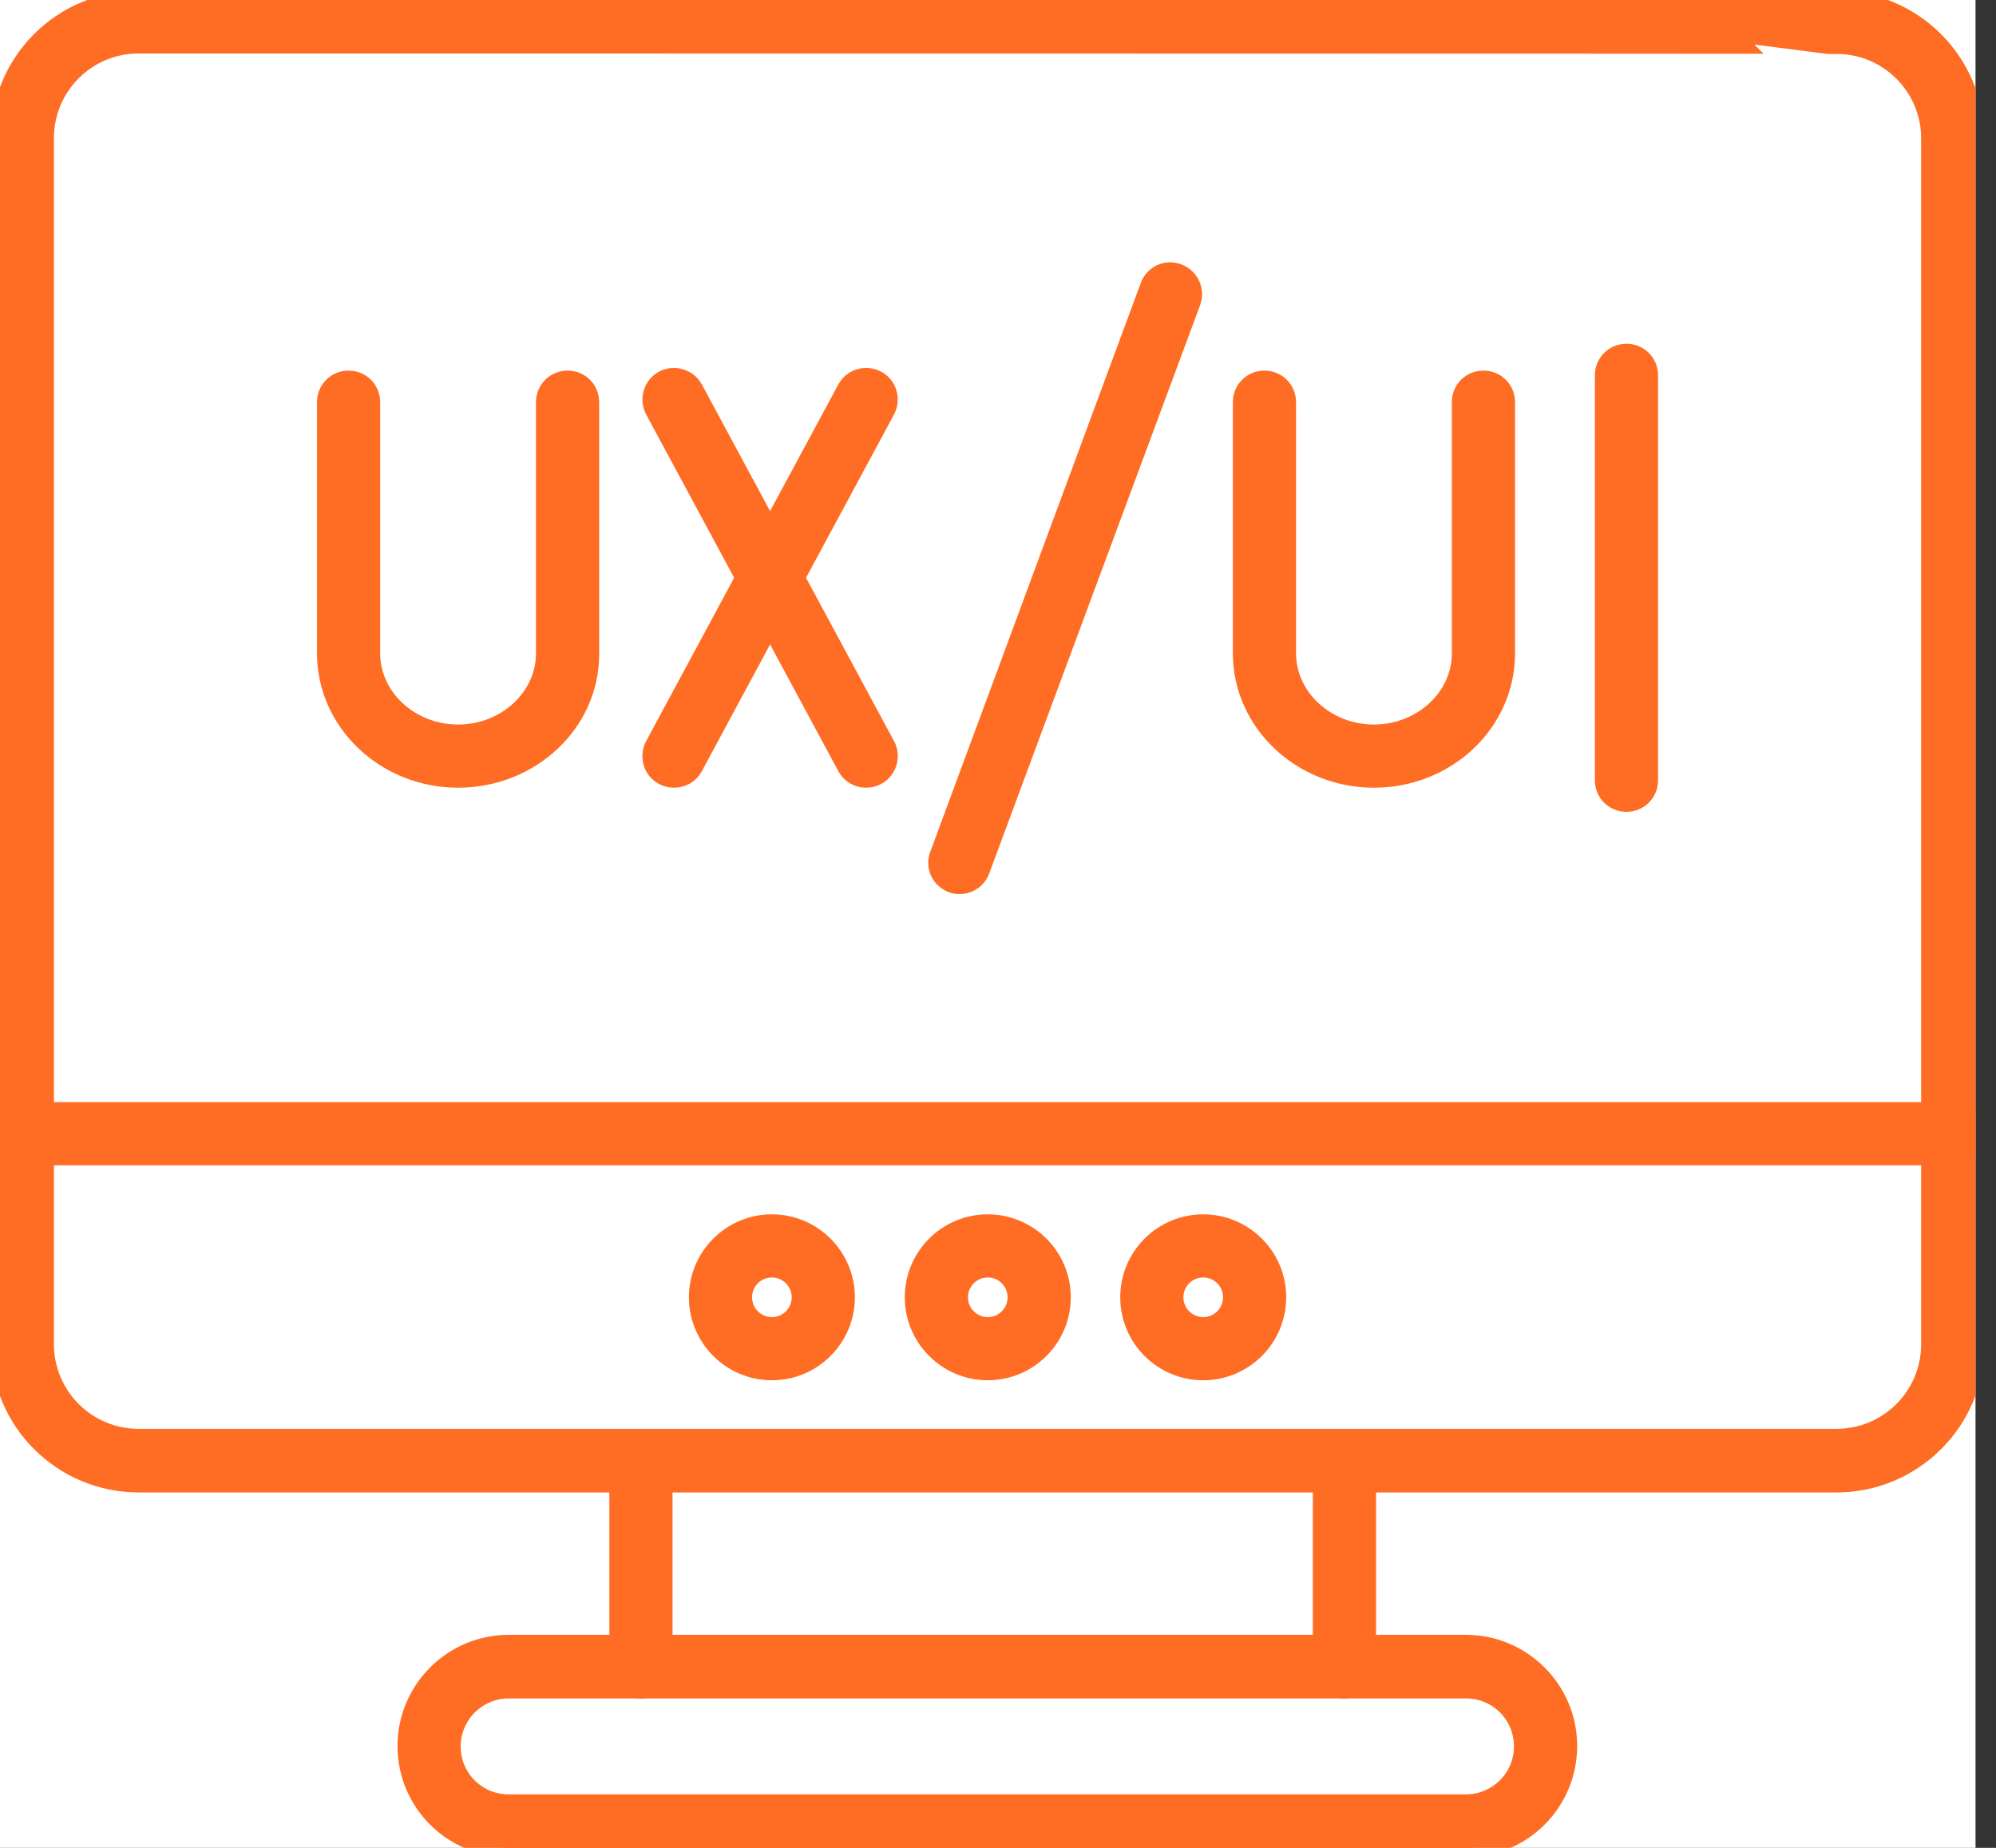
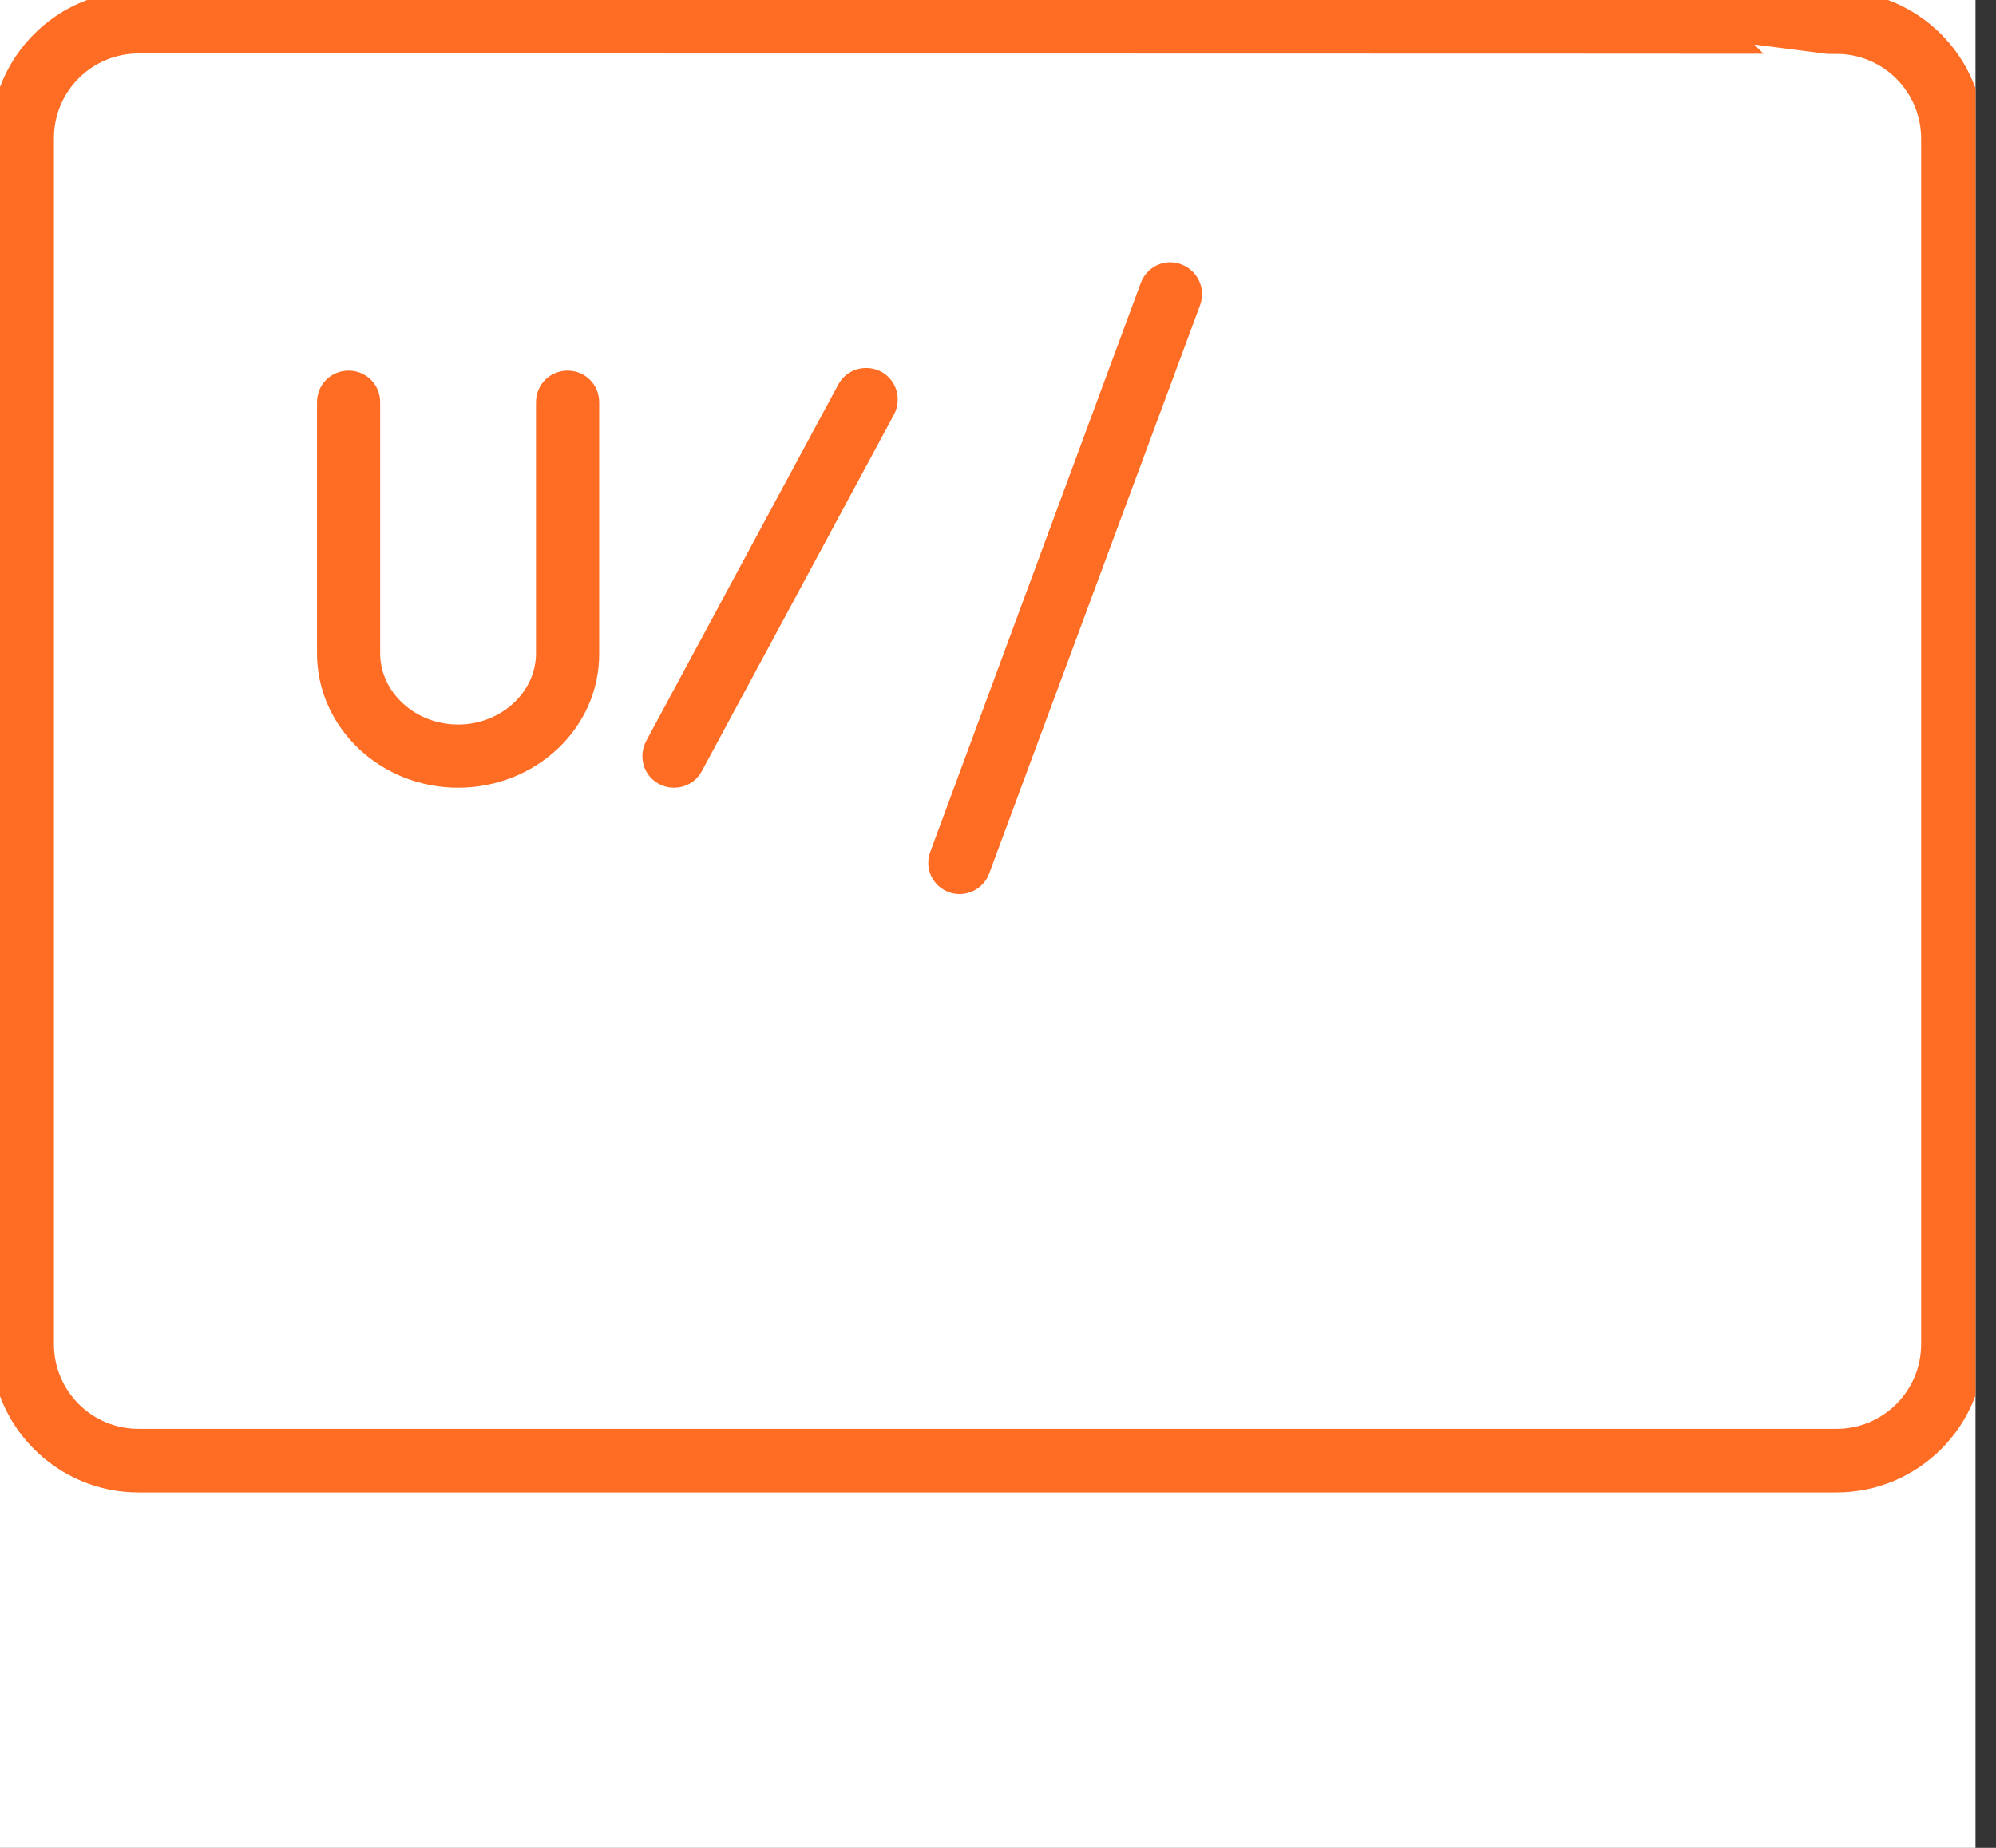
<svg xmlns="http://www.w3.org/2000/svg" width="54" height="50" viewBox="0 0 54 50" fill="none">
  <rect x="0" y="0" width="54" height="50" fill="#333333" stroke="none" />
  <g clip-path="url(#clip0_912_6258)">
    <rect width="53.446" height="50" fill="white" />
    <path d="M25.96 23.942C25.888 23.942 25.815 23.93 25.755 23.906C25.44 23.785 25.283 23.446 25.404 23.132L31.099 7.739C31.22 7.424 31.559 7.267 31.873 7.388C32.188 7.509 32.345 7.848 32.236 8.162L26.529 23.543C26.444 23.785 26.214 23.942 25.96 23.942ZM12.393 21.064C10.422 21.064 8.826 19.541 8.826 17.678V10.883C8.826 10.544 9.092 10.278 9.431 10.278C9.769 10.278 10.035 10.544 10.035 10.883V17.678C10.035 18.875 11.099 19.855 12.393 19.855C13.687 19.855 14.751 18.875 14.751 17.678V10.883C14.751 10.544 15.017 10.278 15.356 10.278C15.694 10.278 15.96 10.544 15.96 10.883V17.678C15.973 19.553 14.364 21.064 12.393 21.064ZM18.234 21.064C18.137 21.064 18.04 21.04 17.944 20.992C17.653 20.834 17.544 20.472 17.702 20.169L22.901 10.52C23.058 10.23 23.421 10.121 23.723 10.278C24.014 10.435 24.122 10.798 23.965 11.1L18.766 20.75C18.657 20.955 18.451 21.064 18.234 21.064Z" fill="#FF6C23" stroke="#FF6C23" stroke-width="0.5" />
-     <path d="M23.434 21.064C23.217 21.064 23.011 20.955 22.902 20.75L17.703 11.1C17.546 10.81 17.654 10.435 17.945 10.278C18.235 10.121 18.61 10.23 18.767 10.52L23.966 20.169C24.124 20.459 24.015 20.834 23.725 20.991C23.628 21.04 23.531 21.064 23.434 21.064ZM37.171 21.064C35.2 21.064 33.604 19.54 33.604 17.678V10.883C33.604 10.544 33.87 10.278 34.208 10.278C34.547 10.278 34.813 10.544 34.813 10.883V17.678C34.813 18.875 35.877 19.855 37.171 19.855C38.465 19.855 39.529 18.875 39.529 17.678V10.883C39.529 10.544 39.795 10.278 40.133 10.278C40.472 10.278 40.738 10.544 40.738 10.883V17.678C40.738 19.552 39.142 21.064 37.171 21.064ZM44.003 21.717C43.664 21.717 43.398 21.451 43.398 21.112V10.157C43.398 9.819 43.664 9.552 44.003 9.552C44.341 9.552 44.607 9.819 44.607 10.157V21.112C44.607 21.451 44.341 21.717 44.003 21.717ZM20.883 37.098C19.783 37.098 18.888 36.203 18.888 35.103C18.888 34.002 19.783 33.108 20.883 33.108C21.983 33.108 22.878 34.002 22.878 35.103C22.878 36.203 21.983 37.098 20.883 37.098ZM20.883 34.317C20.448 34.317 20.097 34.667 20.097 35.103C20.097 35.538 20.448 35.889 20.883 35.889C21.318 35.889 21.669 35.538 21.669 35.103C21.669 34.667 21.318 34.317 20.883 34.317ZM26.723 37.098C25.623 37.098 24.728 36.203 24.728 35.103C24.728 34.002 25.623 33.108 26.723 33.108C27.824 33.108 28.719 34.002 28.719 35.103C28.719 36.203 27.824 37.098 26.723 37.098ZM26.723 34.317C26.288 34.317 25.938 34.667 25.938 35.103C25.938 35.538 26.288 35.889 26.723 35.889C27.159 35.889 27.509 35.538 27.509 35.103C27.509 34.667 27.159 34.317 26.723 34.317ZM32.552 37.098C31.451 37.098 30.557 36.203 30.557 35.103C30.557 34.002 31.451 33.108 32.552 33.108C33.652 33.108 34.547 34.002 34.547 35.103C34.547 36.203 33.652 37.098 32.552 37.098ZM32.552 34.317C32.116 34.317 31.766 34.667 31.766 35.103C31.766 35.538 32.116 35.889 32.552 35.889C32.987 35.889 33.338 35.538 33.338 35.103C33.338 34.667 32.987 34.317 32.552 34.317Z" fill="#FF6C23" stroke="#FF6C23" stroke-width="0.5" />
    <path d="M49.686 40.133H3.748C1.681 40.133 0 38.452 0 36.385V3.748C0 1.681 1.681 0 3.748 0H49.686C51.753 0 53.434 1.681 53.434 3.748V36.385C53.446 38.452 51.753 40.133 49.686 40.133ZM3.748 1.197C2.346 1.197 1.209 2.334 1.209 3.736V36.372C1.209 37.775 2.346 38.912 3.748 38.912H49.686C51.088 38.912 52.225 37.775 52.225 36.372V3.748C52.225 2.346 51.088 1.209 49.686 1.209C49.686 1.197 3.748 1.197 3.748 1.197Z" fill="#FF6C23" stroke="#FF6C23" stroke-width="0.5" />
-     <path d="M52.842 31.282H0.605C0.266 31.282 0 31.016 0 30.677C0 30.338 0.266 30.073 0.605 30.073H52.842C53.18 30.073 53.446 30.338 53.446 30.677C53.446 31.016 53.168 31.282 52.842 31.282ZM36.372 45.707C36.034 45.707 35.768 45.441 35.768 45.103V39.516C35.768 39.178 36.034 38.912 36.372 38.912C36.711 38.912 36.977 39.178 36.977 39.516V45.103C36.977 45.441 36.711 45.707 36.372 45.707ZM17.34 45.707C17.001 45.707 16.735 45.441 16.735 45.103V39.516C16.735 39.178 17.001 38.912 17.34 38.912C17.678 38.912 17.944 39.178 17.944 39.516V45.103C17.944 45.441 17.678 45.707 17.34 45.707Z" fill="#FF6C23" stroke="#FF6C23" stroke-width="0.5" />
-     <path d="M39.674 50H13.761C12.237 50 11.004 48.767 11.004 47.243C11.004 45.732 12.237 44.486 13.761 44.486H39.662C41.173 44.486 42.419 45.719 42.419 47.243C42.419 48.767 41.185 50 39.674 50ZM13.761 45.707C12.914 45.707 12.213 46.397 12.213 47.255C12.213 48.114 12.902 48.803 13.761 48.803H39.662C40.508 48.803 41.209 48.114 41.209 47.255C41.209 46.397 40.52 45.707 39.662 45.707H13.761Z" fill="#FF6C23" stroke="#FF6C23" stroke-width="0.5" />
  </g>
  <defs>
    <clipPath id="clip0_912_6258">
      <rect width="53.446" height="50" fill="white" />
    </clipPath>
  </defs>
</svg>